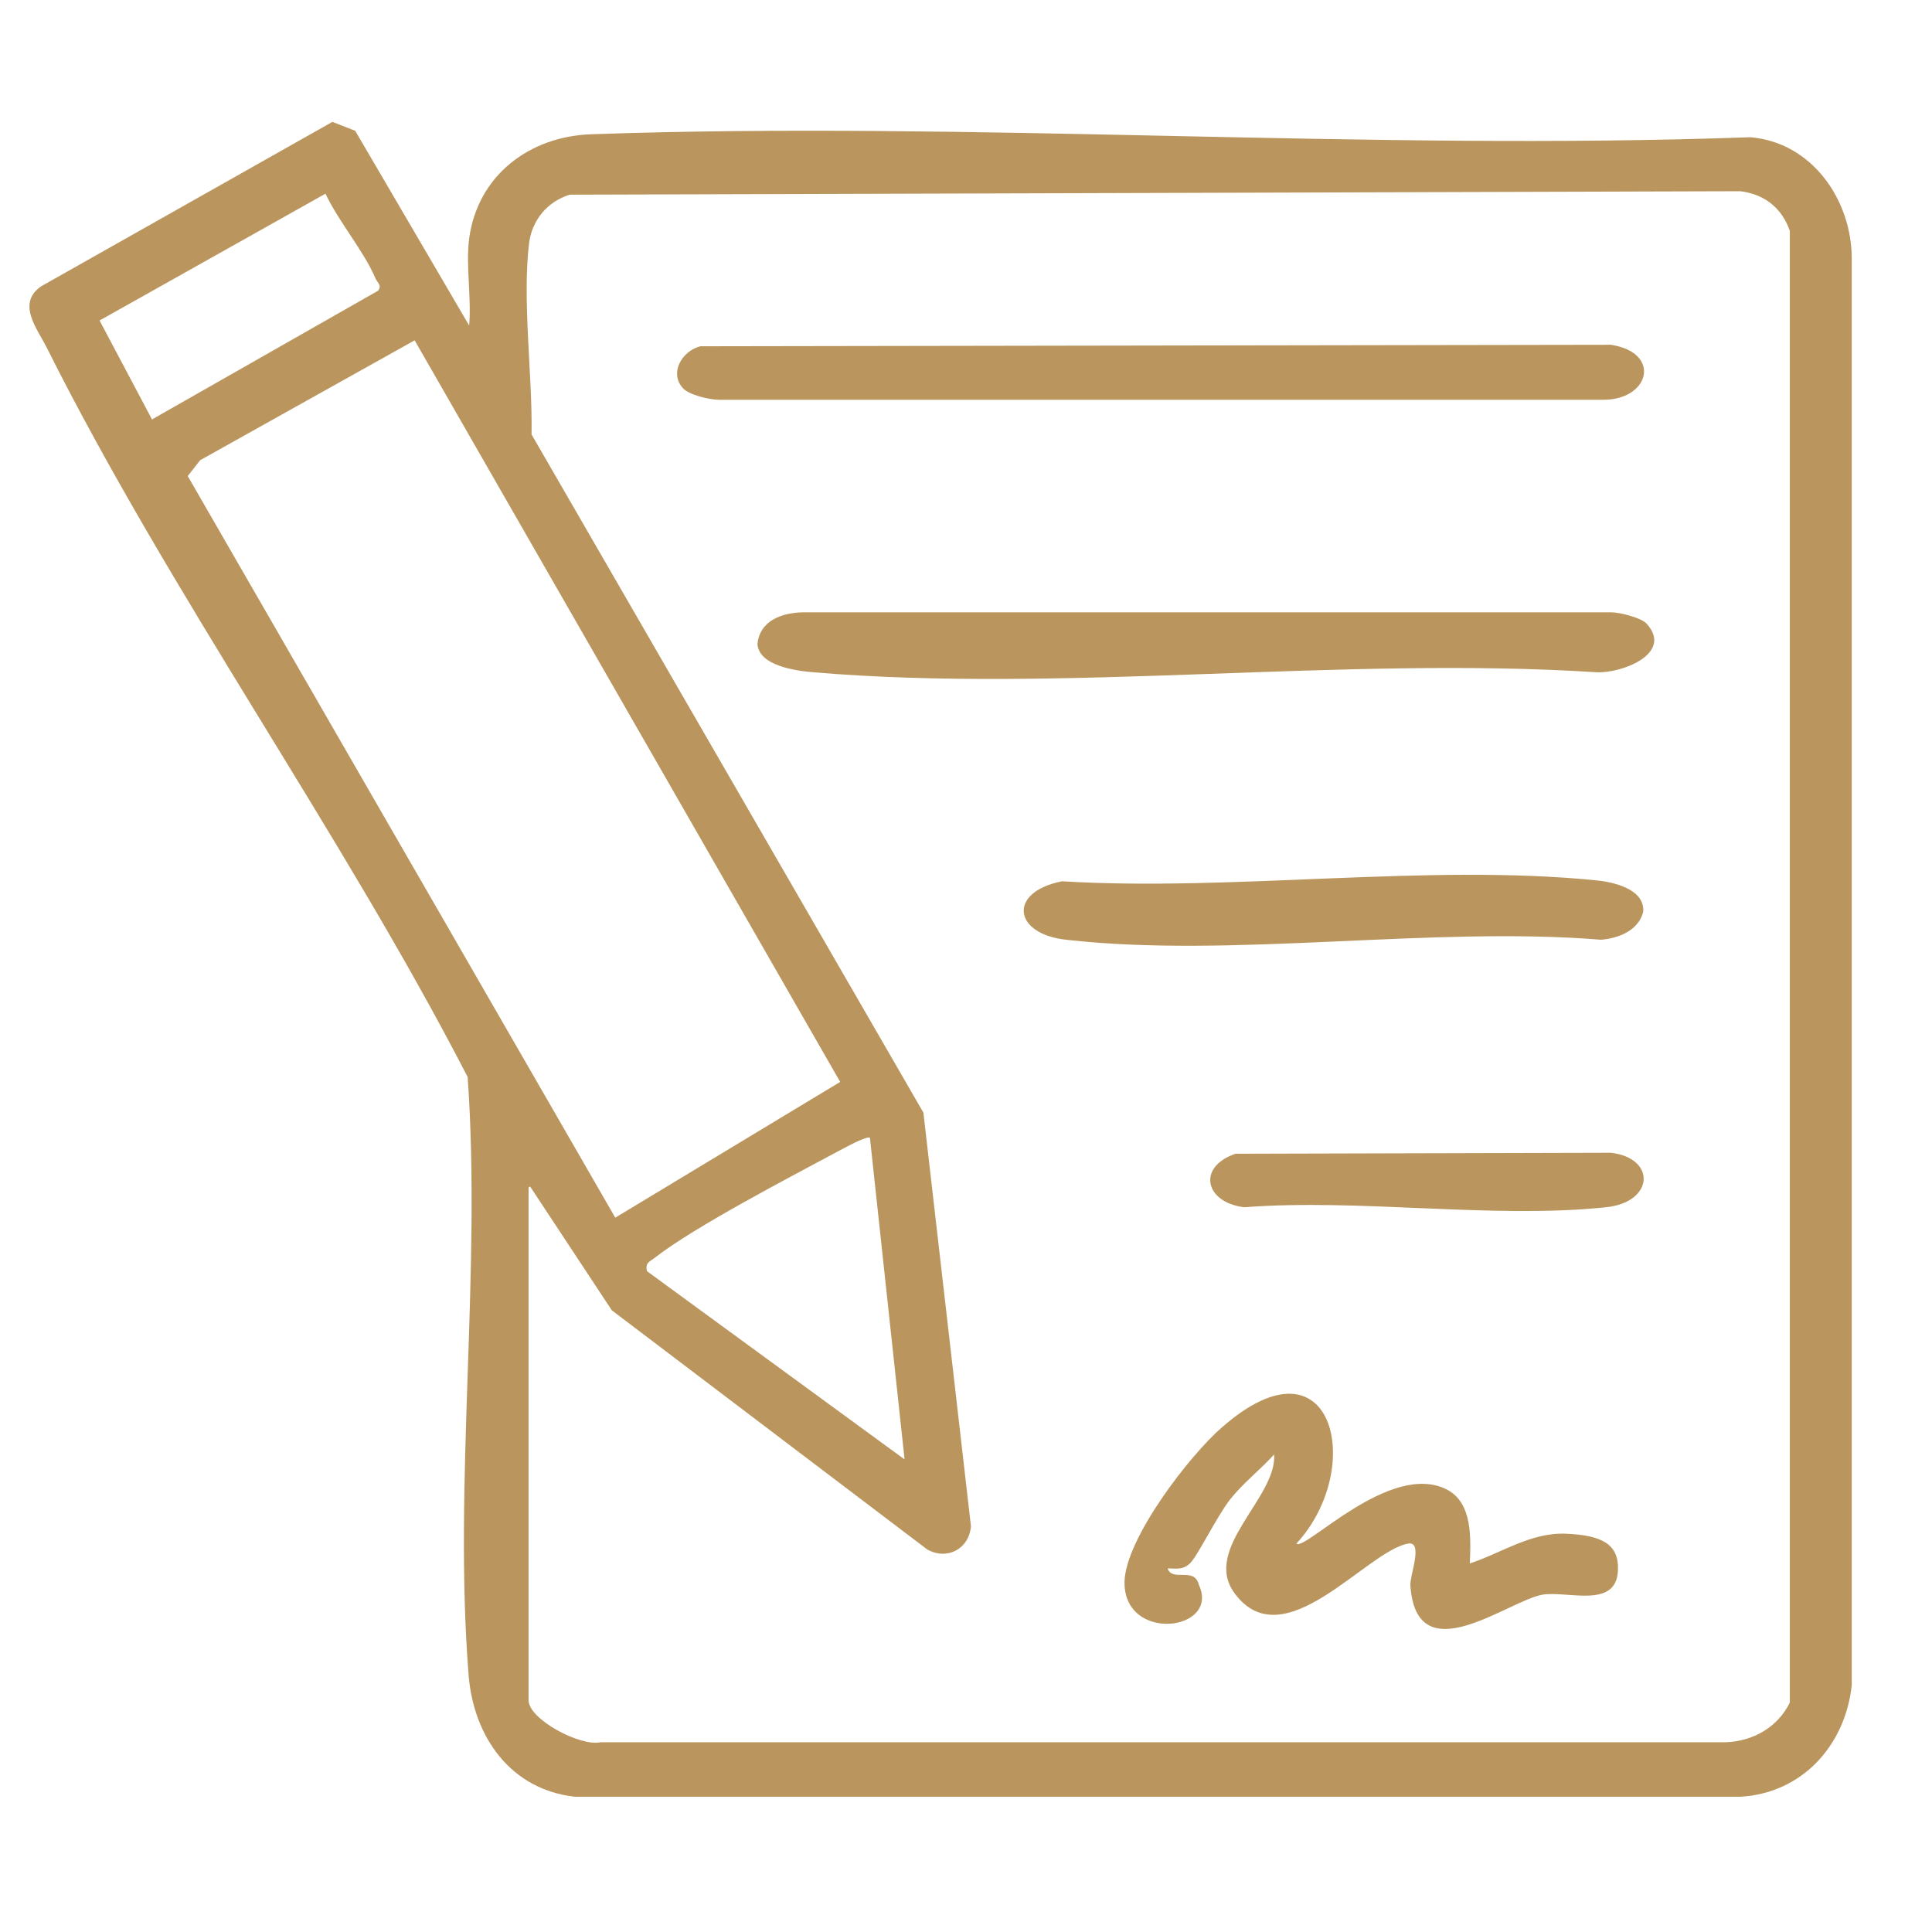
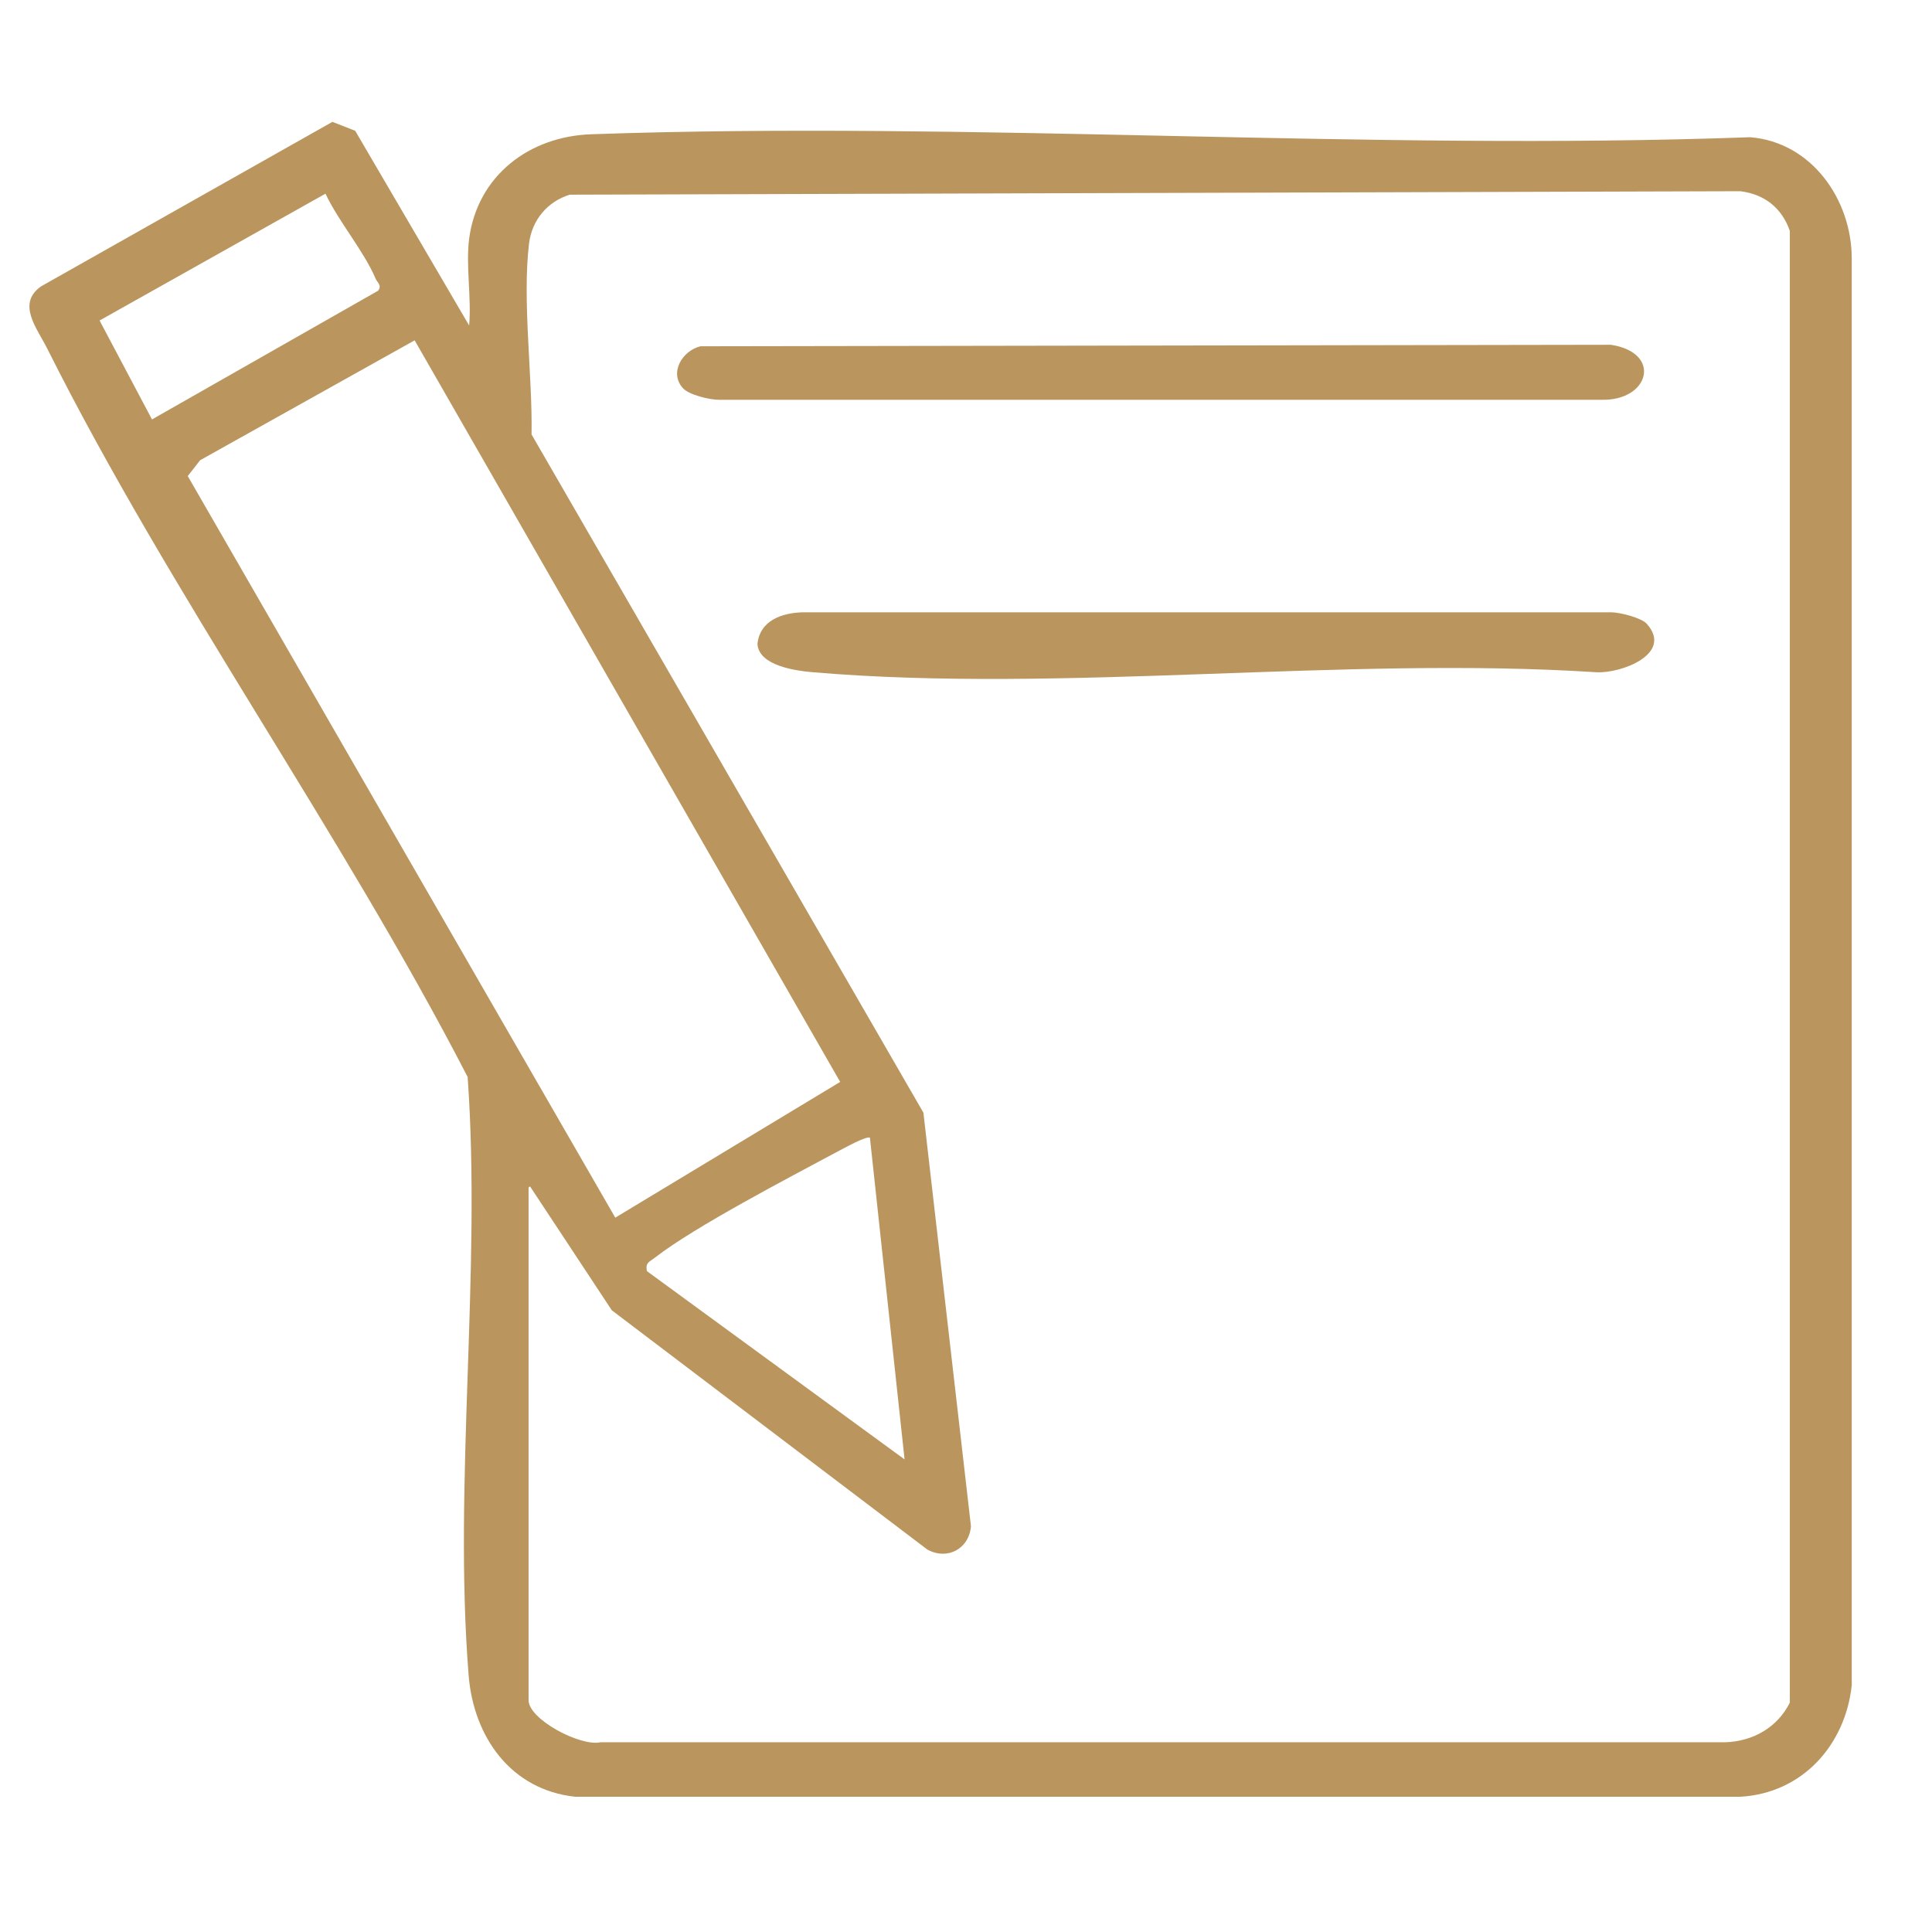
<svg xmlns="http://www.w3.org/2000/svg" id="Calque_1" version="1.1" viewBox="0 0 390 390">
  <defs>
    <style>
      .st0 {
        fill: #ba965e;
      }
    </style>
  </defs>
  <path class="st0" d="M94.7,48.2c1.7-12.8,12.2-20.7,24.7-21.1,76.9-2.7,156.6,3.4,233.9.6,12.4,1,20.5,12.6,20.5,24.5v288c-1.3,12.1-10,21.8-22.5,22.5H116.1c-13-1.4-20.5-12.1-21.5-24.5-3.1-38.9,2.6-81.5-.2-120.8-25.6-49.6-60-97.4-84.9-147.1-2-4-6.2-9-1.2-12.5l58.8-33.2,4.6,1.8,23,39.3c.5-5.5-.7-12.1,0-17.5ZM30.8,84.6l45.5-25.9c.9-1.1-.2-1.7-.5-2.5-2.4-5.6-7.4-11.4-10.1-17.1l-45.6,25.6,10.6,20ZM106.7,239.7v103.5c0,3.9,10.5,9.4,14.5,8.5h227.1c5.6-.2,10.5-3,13-8V46.6c-1.6-4.6-5.1-7.4-10-8l-236.3.7c-4.5,1.4-7.6,5.1-8.2,9.8-1.4,11.6.7,26.6.5,38.6l79.1,136.9,9.6,83.5c-.4,4.6-4.8,6.9-8.8,4.7l-63.7-48.3-16.5-25ZM83.7,68.7l-43.3,24.2-2.5,3.2,86.3,149.7,45.4-27.4L83.7,68.7ZM175.7,229.7c-.6-.6-5.5,2.2-6.7,2.8-9.7,5.2-28.7,15.1-36.7,21.3-1.1.9-2.1,1-1.7,2.8l52,38-7-65Z" />
-   <path class="st0" d="M332.4,125.9c5.5,6.1-5.2,10.1-10.2,9.8-51.1-3.3-107.6,4.3-158.1,0-3.5-.3-10.9-1.3-11.2-5.7.5-4.8,5-6.3,9.2-6.4h163.1c1.8,0,6.1,1.1,7.2,2.3Z" />
+   <path class="st0" d="M332.4,125.9c5.5,6.1-5.2,10.1-10.2,9.8-51.1-3.3-107.6,4.3-158.1,0-3.5-.3-10.9-1.3-11.2-5.7.5-4.8,5-6.3,9.2-6.4h163.1c1.8,0,6.1,1.1,7.2,2.3" />
  <path class="st0" d="M137.9,78.4c-2.9-3.1-.2-7.6,3.5-8.5l183.8-.3c10.4,1.6,7.8,11.4-2,11.1h-178.1c-1.9,0-6-1-7.2-2.3Z" />
-   <path class="st0" d="M261.7,311.6c1.7,1.6,19-16.8,30.4-10.9,5.2,2.7,4.8,9.9,4.6,14.9,6.4-2.1,12.3-6.3,19.4-6s10.8,2,10.5,7.5c-.4,7.7-10.1,4-15.2,4.8-7,1.2-25.5,16.1-26.7-1.9-.1-2.1,2.7-9-.5-8.4-8.5,1.6-25.1,23.5-35,10-6.6-9,8.6-19.3,8-28-2.8,3.1-6.3,5.8-8.9,9.1s-6.6,11.5-8.1,12.9-2.9,1-4.5,1c.9,2.8,5.4-.4,6.3,3.3,4.4,9.4-15.2,11.8-15-.6.2-8.7,13.1-25.5,19.7-31.2,22.4-19.6,29.1,8.2,15,23.5Z" />
-   <path class="st0" d="M214.4,177.9c34.4,2.1,73.9-3.6,107.7-.2,3.4.3,10,1.7,9.6,6.4-1,3.8-5,5.3-8.5,5.6-34.2-2.8-74.5,3.8-108,0-10.8-1.2-11.7-9.7-.8-11.8Z" />
-   <path class="st0" d="M249.4,232.9l75.8-.2c9.2,1.1,8.7,10-1,11-22.9,2.4-49.7-1.8-73,0-7.9-.9-9.7-8.1-1.8-10.8Z" />
</svg>